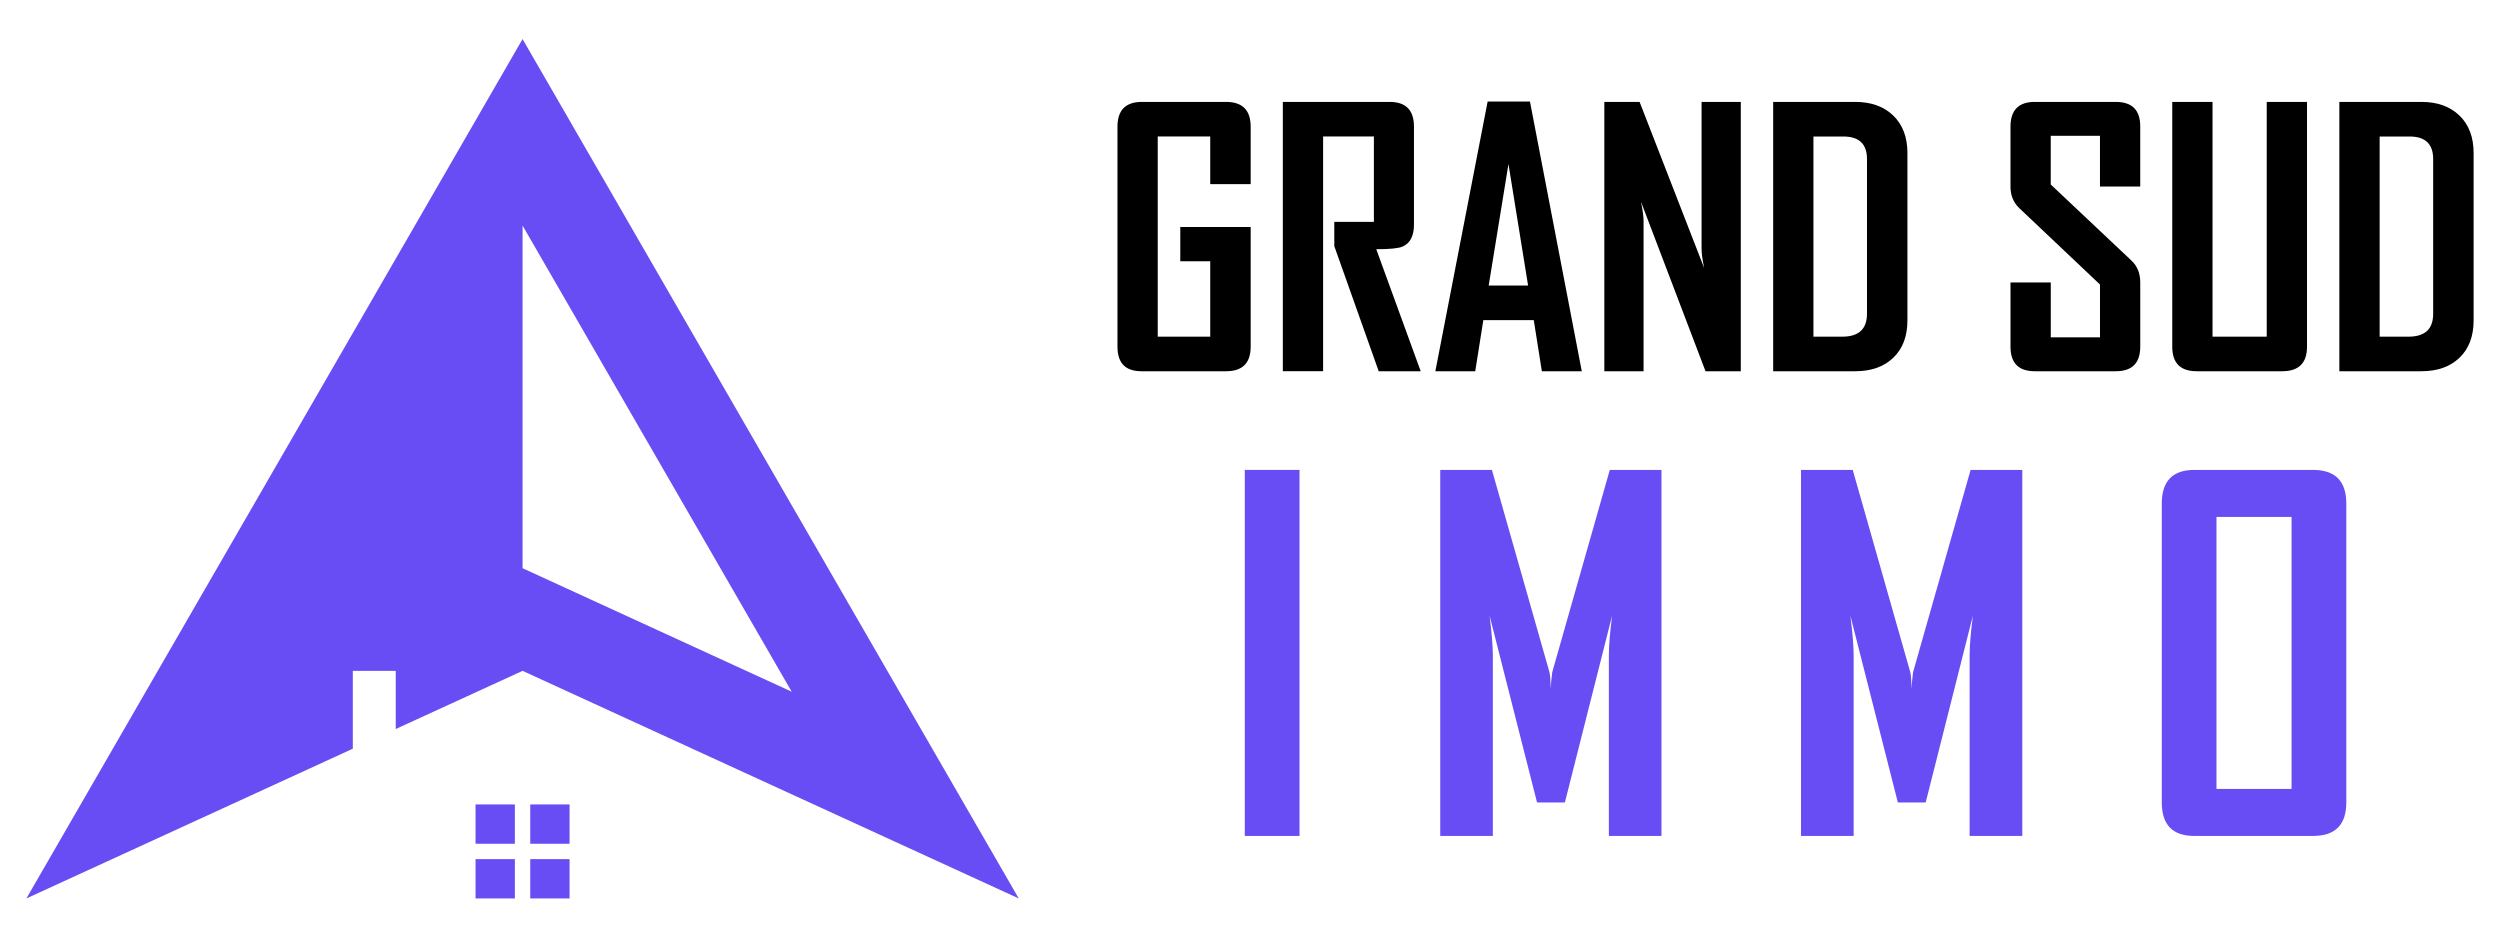
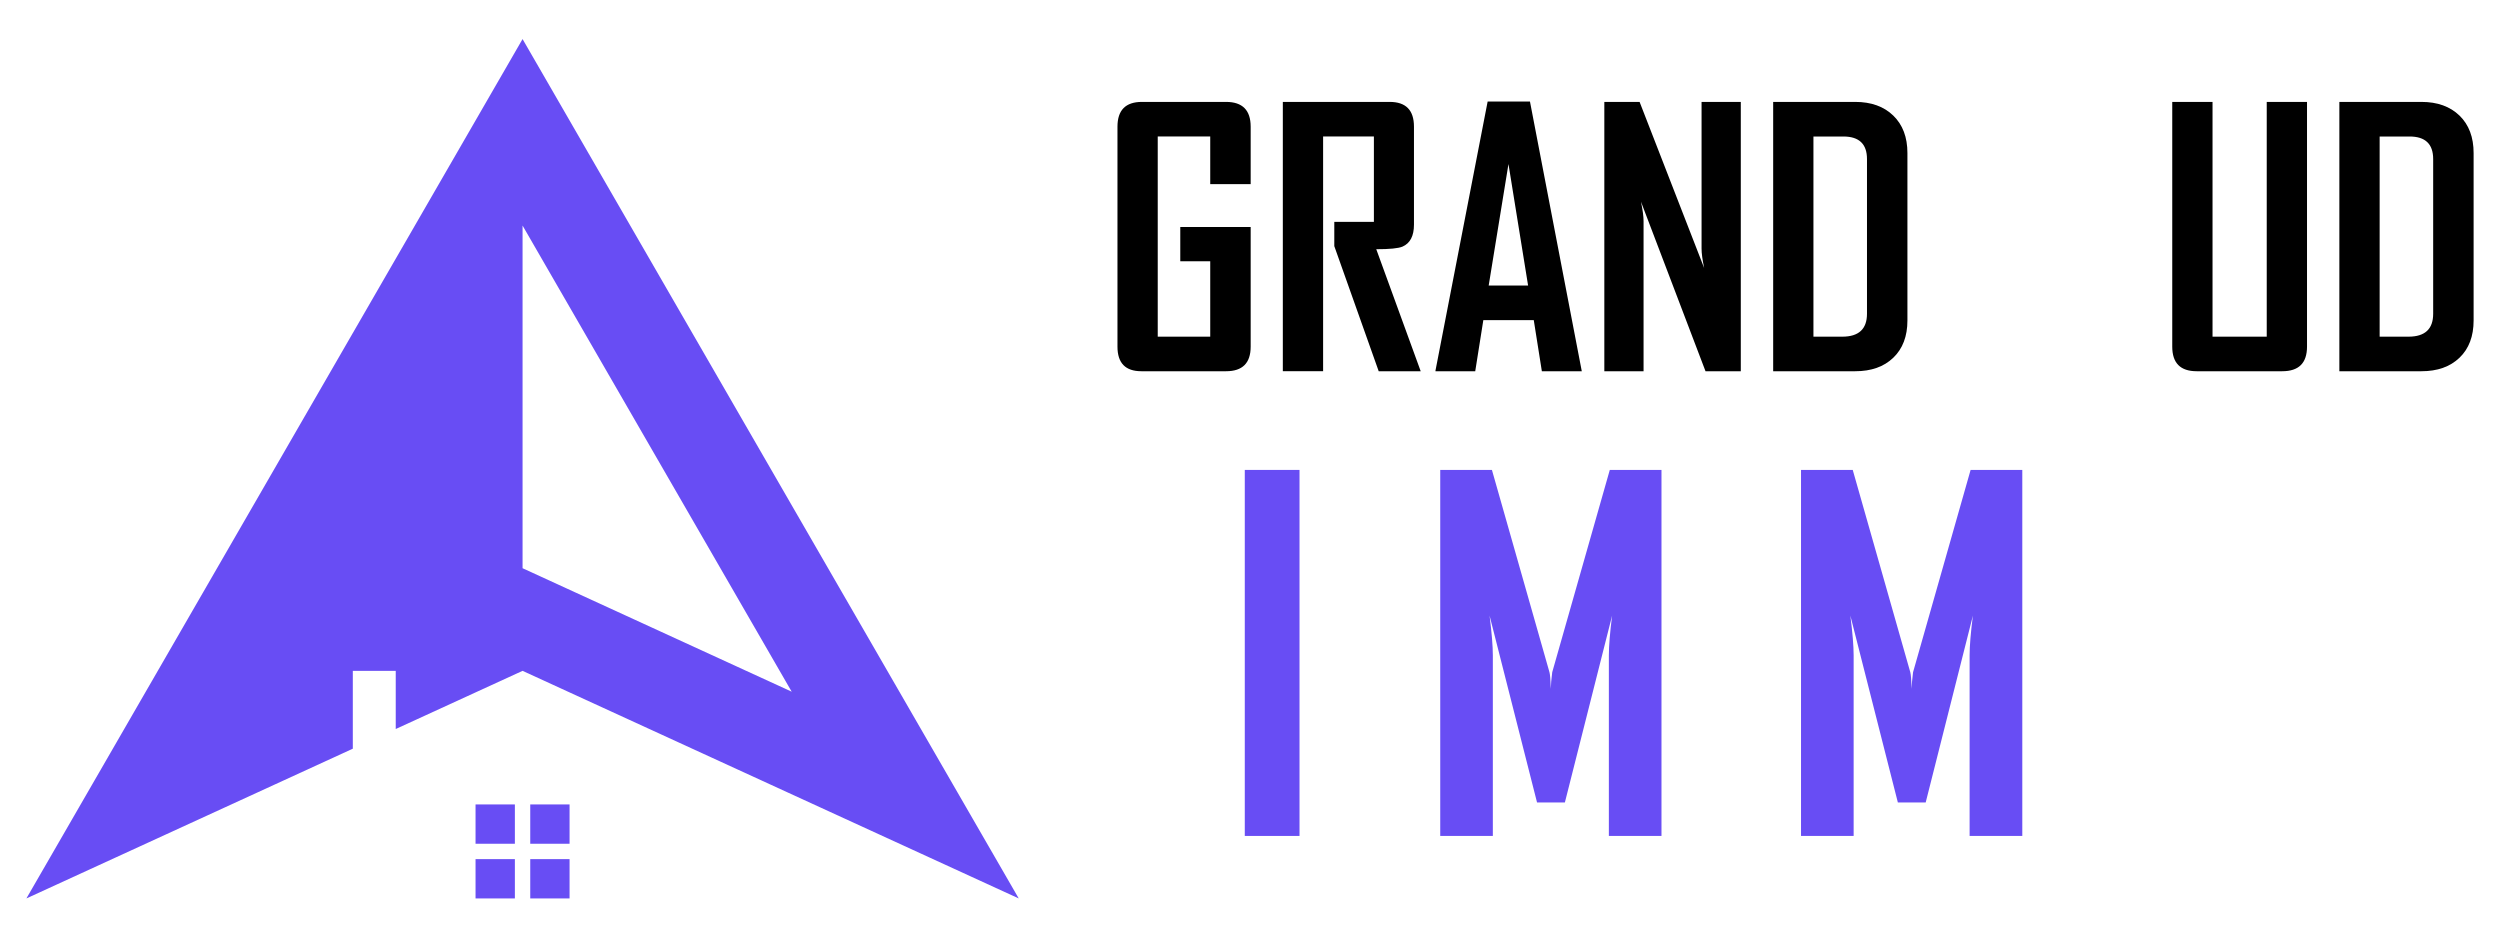
<svg xmlns="http://www.w3.org/2000/svg" version="1.1" id="Calque_1" x="0px" y="0px" width="160px" height="60px" viewBox="0 0 160 60" enable-background="new 0 0 160 60" xml:space="preserve">
  <g>
    <g>
      <g>
        <path d="M80.043,22.185c0,1.052-0.525,1.574-1.575,1.574h-5.419c-1.021,0-1.531-0.522-1.531-1.574V8.108     c0-1.058,0.521-1.586,1.564-1.586h5.386c1.049,0,1.575,0.528,1.575,1.586v3.678h-2.588V8.735h-3.36v12.811h3.36v-4.824h-1.917     V14.53h4.505V22.185z" />
        <path d="M90.925,23.759h-2.688l-2.842-8.007v-1.553h2.534V8.735h-3.25v15.023h-2.578V6.522h6.84c1.035,0,1.553,0.528,1.553,1.586     v6.267c0,0.728-0.246,1.197-0.738,1.41c-0.264,0.11-0.822,0.165-1.675,0.165L90.925,23.759z" />
        <path d="M101.234,23.759h-2.555l-0.518-3.271h-3.228l-0.518,3.271h-2.544v-0.043L95.209,6.5h2.709L101.234,23.759z      M97.798,18.274l-1.256-7.776l-1.266,7.776H97.798z" />
        <path d="M111.411,23.759h-2.258l-4.13-10.849c0.11,0.529,0.165,0.944,0.165,1.245v9.604h-2.511V6.522h2.257l4.131,10.629     c-0.11-0.529-0.165-0.943-0.165-1.244V6.522h2.511V23.759z" />
        <path d="M122.075,20.51c0,1.014-0.304,1.809-0.905,2.385c-0.602,0.578-1.413,0.864-2.435,0.864h-5.252V6.522h5.252     c1.021,0,1.833,0.292,2.435,0.876s0.905,1.382,0.905,2.395V20.51z M119.487,20.081v-9.902c0-0.962-0.504-1.443-1.511-1.443     h-1.916v12.811h1.849C118.96,21.546,119.487,21.058,119.487,20.081z" />
-         <path d="M136.976,22.185c0,1.052-0.522,1.574-1.564,1.574h-5.188c-1.034,0-1.552-0.522-1.552-1.574v-4.108h2.577v3.514h3.15     v-3.382l-5.167-4.89c-0.373-0.359-0.561-0.818-0.561-1.377V8.108c0-1.058,0.518-1.586,1.552-1.586h5.188     c1.042,0,1.564,0.521,1.564,1.564v3.854h-2.577V8.692h-3.15v3.116l5.165,4.869c0.375,0.353,0.563,0.818,0.563,1.398V22.185z" />
        <path d="M147.649,22.185c0,1.052-0.529,1.574-1.587,1.574h-5.474c-1.042,0-1.564-0.522-1.564-1.574V6.522h2.578v15.023h3.469     V6.522h2.578V22.185z" />
        <path d="M158.311,20.51c0,1.014-0.303,1.809-0.903,2.385c-0.603,0.578-1.413,0.864-2.435,0.864h-5.254V6.522h5.254     c1.021,0,1.832,0.292,2.435,0.876c0.601,0.584,0.903,1.382,0.903,2.395V20.51z M155.723,20.081v-9.902     c0-0.962-0.505-1.443-1.509-1.443h-1.917v12.811h1.85C155.197,21.546,155.723,21.058,155.723,20.081z" />
      </g>
      <g>
        <path fill="#684DF4" d="M83.169,53.5h-3.503V30.075h3.503V53.5z" />
        <path fill="#684DF4" d="M106.334,53.5h-3.367V41.946c0-0.608,0.069-1.459,0.208-2.547l-3.023,11.959h-1.781l-3.038-11.959     c0.139,1.106,0.209,1.957,0.209,2.547V53.5h-3.367V30.075h3.308l3.682,12.945c0.04,0.143,0.07,0.496,0.089,1.063     c0-0.246,0.03-0.604,0.089-1.063l3.684-12.945h3.308V53.5z" />
        <path fill="#684DF4" d="M129.424,53.5h-3.369V41.946c0-0.608,0.071-1.459,0.21-2.547l-3.021,11.959h-1.781l-3.04-11.959     c0.141,1.106,0.21,1.957,0.21,2.547V53.5h-3.368V30.075h3.31l3.683,12.945c0.039,0.143,0.068,0.496,0.089,1.063     c0-0.246,0.031-0.604,0.089-1.063l3.683-12.945h3.308V53.5z" />
-         <path fill="#684DF4" d="M150.164,51.358c0,1.428-0.709,2.142-2.127,2.142h-7.604c-1.387,0-2.079-0.714-2.079-2.142V32.229     c0-1.437,0.692-2.154,2.079-2.154h7.604c1.418,0,2.127,0.718,2.127,2.154V51.358z M146.66,50.491V33.082h-4.805v17.409H146.66z" />
      </g>
    </g>
    <g>
      <path fill-rule="evenodd" clip-rule="evenodd" fill="#684DF4" d="M49.321,50.217L65.199,57.5L49.321,30L33.444,2.5L17.566,30    L1.689,57.5l15.877-7.283l5.014-2.301v-4.982h2.747v3.723l8.117-3.723L49.321,50.217z M33.444,36.366V14.436l17.225,29.833    L33.444,36.366z" />
      <path fill-rule="evenodd" clip-rule="evenodd" fill="#684DF4" d="M36.452,54.984V57.5h-2.516v-2.516H36.452z M33.936,51.484h2.516    V54h-2.516V51.484z M32.952,54.984V57.5h-2.517v-2.516H32.952z M30.435,51.484h2.517V54h-2.517V51.484z" />
    </g>
  </g>
</svg>